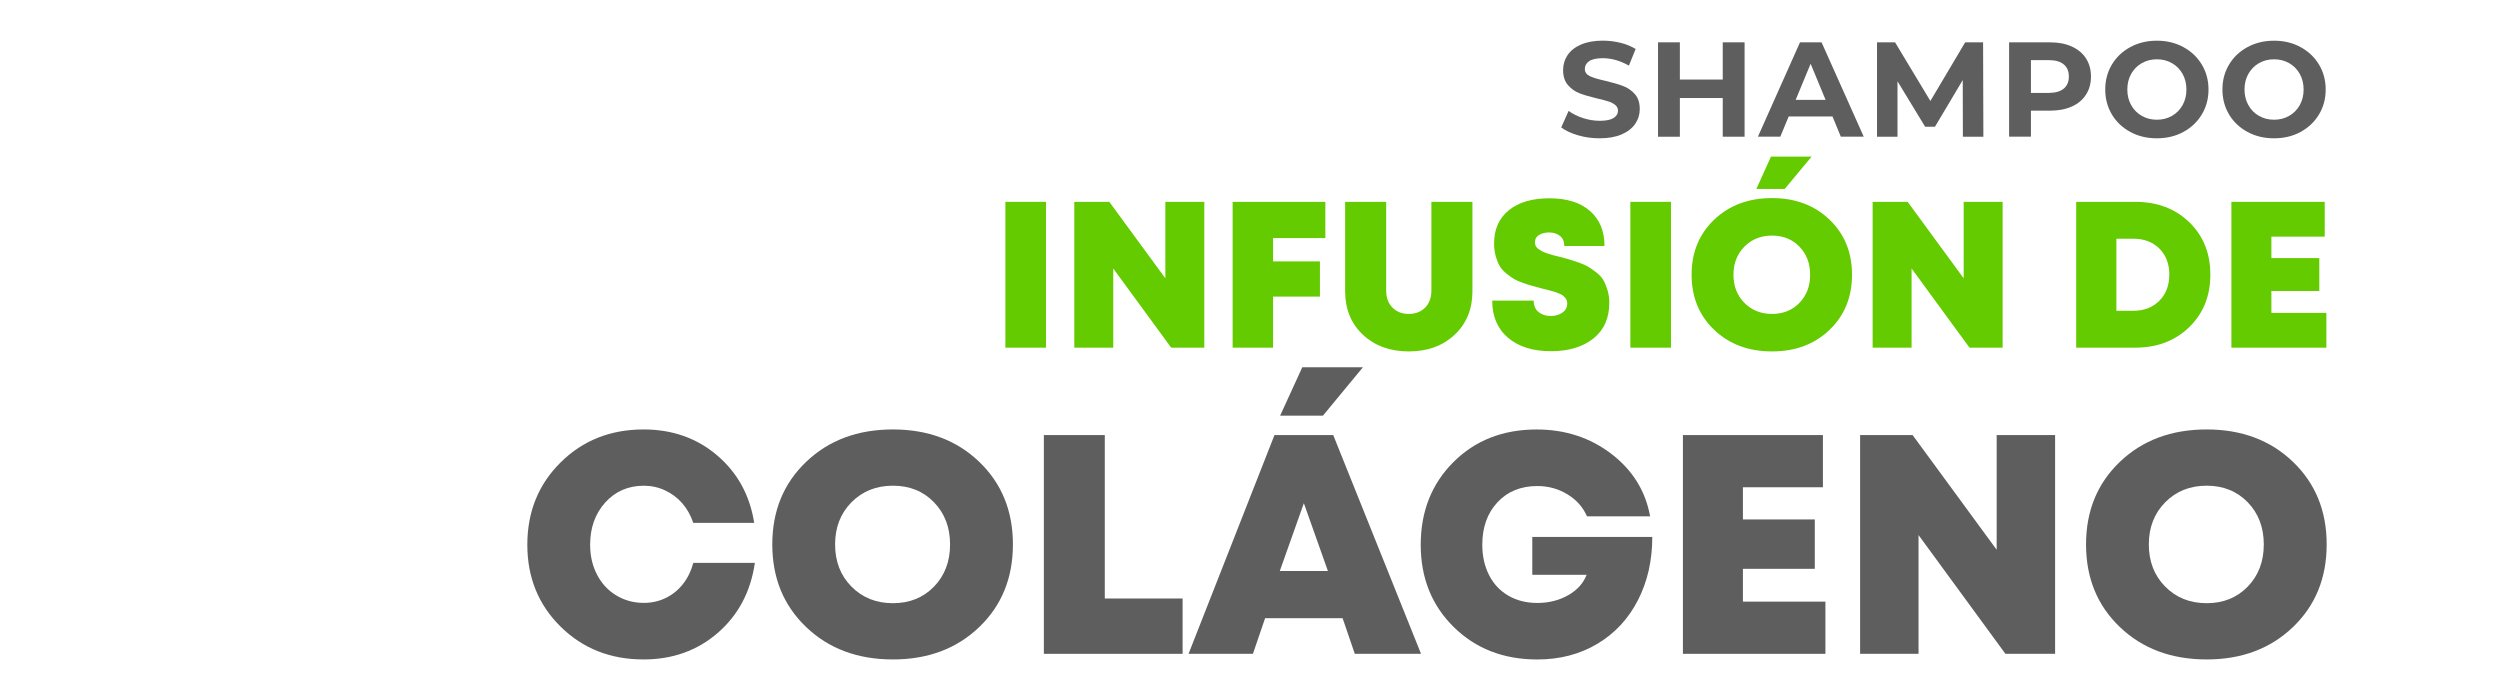
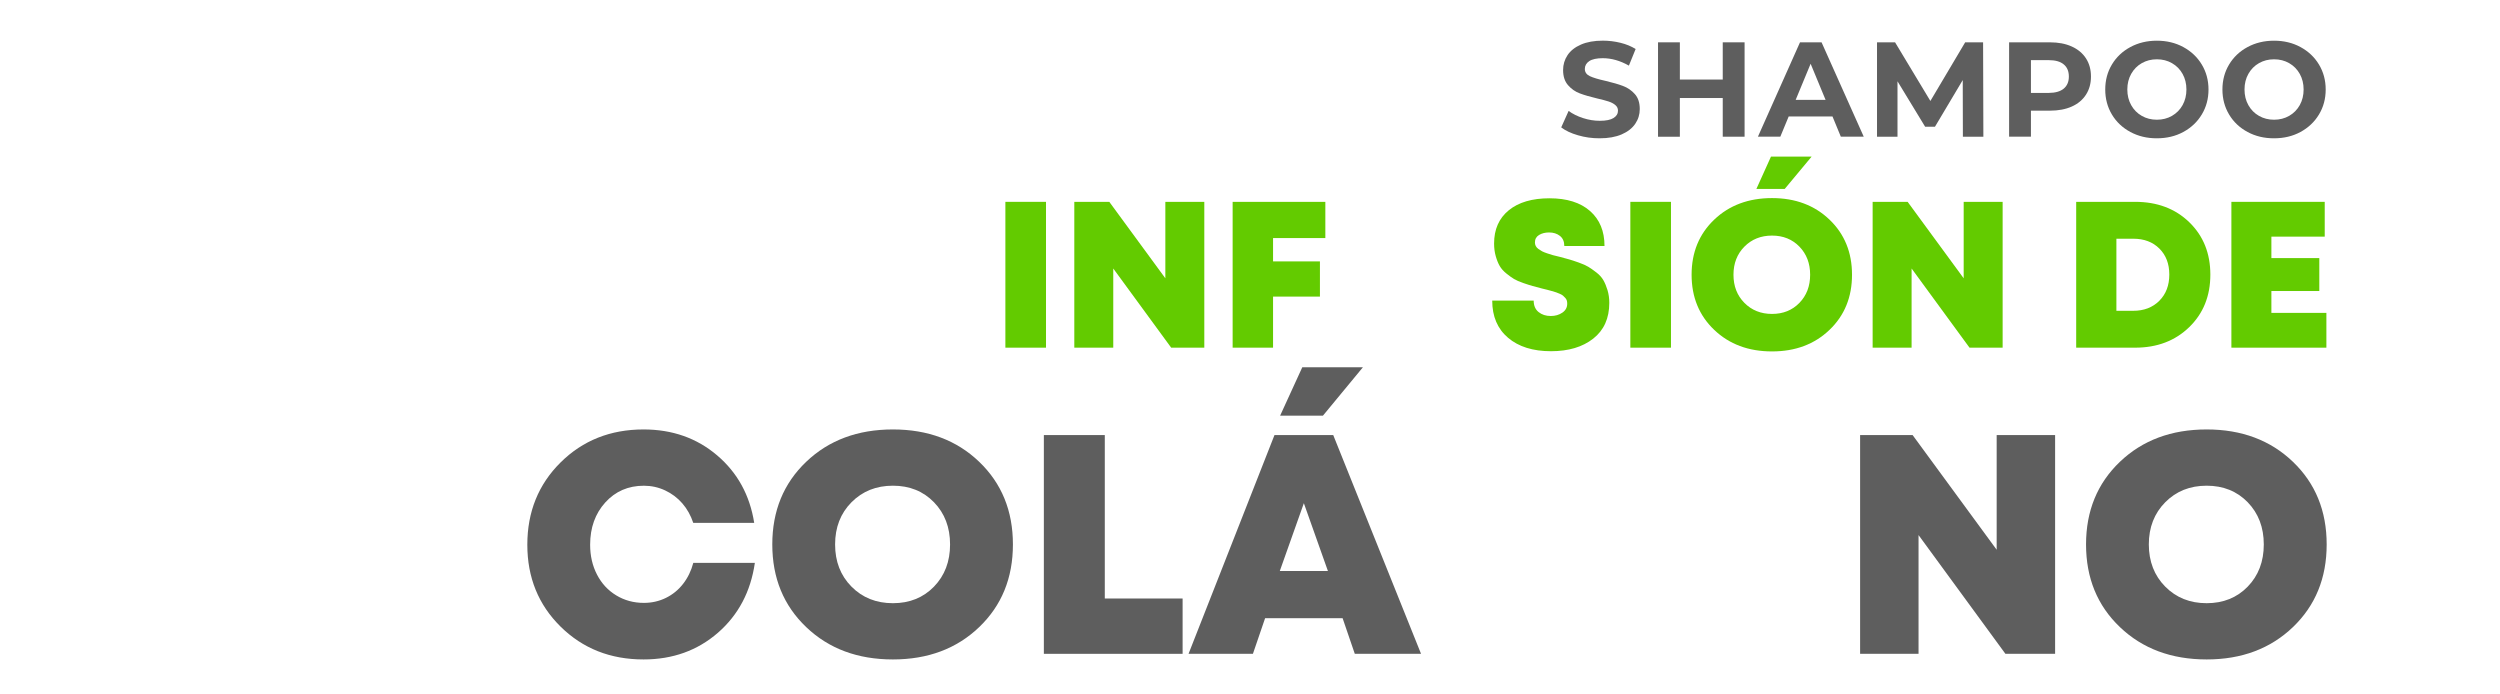
<svg xmlns="http://www.w3.org/2000/svg" version="1.1" id="Capa_1" x="0px" y="0px" viewBox="0 0 720 200" style="enable-background:new 0 0 720 200;" xml:space="preserve">
  <style type="text/css"> .st0{fill:#5E5E5E;} .st1{fill:#63CB00;} </style>
  <g>
    <path class="st0" d="M185.34,189.92c-9.54,0-17.5-3.15-23.89-9.45c-6.39-6.3-9.58-14.16-9.58-23.58c0-9.48,3.19-17.38,9.58-23.71 c6.39-6.33,14.36-9.5,23.89-9.5c8.28,0,15.35,2.49,21.2,7.47c5.85,4.98,9.41,11.46,10.67,19.44h-17.55 c-0.72-2.16-1.77-4.03-3.15-5.62c-1.38-1.59-3.03-2.83-4.95-3.73c-1.92-0.9-3.96-1.35-6.12-1.35c-4.5,0-8.21,1.61-11.11,4.81 c-2.91,3.21-4.37,7.28-4.37,12.19c0,3.18,0.66,6.05,1.98,8.6c1.32,2.55,3.16,4.54,5.54,5.98c2.37,1.44,5.03,2.16,7.96,2.16 c2.28,0,4.39-0.48,6.35-1.44c1.95-0.96,3.6-2.31,4.95-4.05c1.35-1.74,2.33-3.75,2.93-6.03h17.73c-1.2,8.28-4.74,14.98-10.62,20.11 C200.88,187.35,193.74,189.92,185.34,189.92z" />
    <path class="st0" d="M257.16,189.92c-10.14,0-18.47-3.1-24.97-9.31c-6.51-6.21-9.77-14.14-9.77-23.81c0-9.66,3.25-17.6,9.77-23.81 c6.51-6.21,14.83-9.31,24.97-9.31c10.08,0,18.36,3.1,24.84,9.31s9.72,14.15,9.72,23.81c0,9.66-3.24,17.6-9.72,23.81 S267.24,189.92,257.16,189.92z M245.23,168.95c3.15,3.18,7.12,4.77,11.93,4.77c4.8,0,8.74-1.59,11.83-4.77 c3.09-3.18,4.63-7.23,4.63-12.15c0-4.92-1.55-8.97-4.63-12.15c-3.09-3.18-7.04-4.77-11.83-4.77c-4.8,0-8.78,1.59-11.93,4.77 c-3.15,3.18-4.72,7.23-4.72,12.15C240.51,161.72,242.08,165.77,245.23,168.95z" />
    <path class="st0" d="M318.18,172.37h22.41v15.93h-39.96v-63h17.55V172.37z" />
    <path class="st0" d="M390.18,188.3l-3.51-10.26h-22.32l-3.51,10.26H342.3l24.75-63h16.92l25.29,63H390.18z M382.44,164.45 l-6.93-19.53l-6.93,19.53H382.44z M392.52,105.77L381,119.72h-12.33l6.39-13.95H392.52z" />
-     <path class="st0" d="M441.3,154.64h34.56c0,6.78-1.38,12.86-4.14,18.23c-2.76,5.37-6.66,9.56-11.7,12.56s-10.8,4.5-17.28,4.5 c-9.72,0-17.75-3.12-24.08-9.36c-6.33-6.24-9.49-14.13-9.49-23.67c0-9.6,3.13-17.53,9.4-23.8c6.27-6.27,14.27-9.41,23.99-9.41 c8.22,0,15.39,2.34,21.51,7.02c6.12,4.68,9.84,10.68,11.16,18h-18.18c-1.14-2.64-3.01-4.75-5.62-6.34 c-2.61-1.59-5.5-2.39-8.68-2.39c-4.74,0-8.57,1.56-11.48,4.68c-2.91,3.12-4.37,7.2-4.37,12.24c0,3.24,0.64,6.14,1.93,8.69 c1.29,2.55,3.13,4.53,5.54,5.94c2.4,1.41,5.19,2.12,8.37,2.12c3.3,0,6.25-0.73,8.86-2.21c2.61-1.47,4.39-3.43,5.35-5.9H441.3 V154.64z" />
-     <path class="st0" d="M501.96,173.27h23.76v15.03h-41.04v-63H525v15.03h-23.04v9.27h20.7v14.22h-20.7V173.27z" />
    <path class="st0" d="M575.04,125.3h16.83v63h-14.31l-25.02-34.2v34.2h-16.83v-63h15.12l24.21,33.03V125.3z" />
    <path class="st0" d="M635.52,189.92c-10.14,0-18.47-3.1-24.98-9.31c-6.51-6.21-9.76-14.14-9.76-23.81c0-9.66,3.25-17.6,9.76-23.81 c6.51-6.21,14.83-9.31,24.98-9.31c10.08,0,18.36,3.1,24.84,9.31c6.48,6.21,9.72,14.15,9.72,23.81c0,9.66-3.24,17.6-9.72,23.81 C653.88,186.81,645.6,189.92,635.52,189.92z M623.59,168.95c3.15,3.18,7.12,4.77,11.92,4.77c4.8,0,8.74-1.59,11.83-4.77 c3.09-3.18,4.63-7.23,4.63-12.15c0-4.92-1.55-8.97-4.63-12.15c-3.09-3.18-7.04-4.77-11.83-4.77c-4.8,0-8.78,1.59-11.92,4.77 c-3.15,3.18-4.73,7.23-4.73,12.15C618.87,161.72,620.44,165.77,623.59,168.95z" />
  </g>
  <g>
    <g>
      <path class="st1" d="M289.55,100.13v-42h11.7v42H289.55z" />
      <path class="st1" d="M335.62,58.13h11.22v42h-9.54l-16.68-22.8v22.8h-11.22v-42h10.08l16.14,22.02V58.13z" />
      <path class="st1" d="M381.7,68.57h-15.06v6.72h13.5v10.14h-13.5v14.7h-11.64v-42h26.7V68.57z" />
-       <path class="st1" d="M418.93,96.41c-3.42,3.2-7.82,4.8-13.2,4.8c-5.38,0-9.78-1.6-13.2-4.8c-3.42-3.2-5.13-7.38-5.13-12.54V58.13 h11.82v25.56c0,2.04,0.6,3.67,1.8,4.89c1.2,1.22,2.77,1.83,4.71,1.83c1.94,0,3.51-0.61,4.71-1.83c1.2-1.22,1.8-2.85,1.8-4.89 V58.13h11.82v25.74C424.06,89.03,422.35,93.21,418.93,96.41z" />
      <path class="st1" d="M446.68,101.15c-5.2,0-9.32-1.29-12.36-3.87c-3.04-2.58-4.56-6.15-4.56-10.71h11.94 c0,1.44,0.47,2.54,1.41,3.3c0.94,0.76,2.11,1.14,3.51,1.14c1.28,0,2.39-0.32,3.33-0.96c0.94-0.64,1.41-1.5,1.41-2.58 c0-0.36-0.04-0.67-0.12-0.93c-0.08-0.26-0.23-0.51-0.45-0.75c-0.22-0.24-0.43-0.45-0.63-0.63c-0.2-0.18-0.51-0.36-0.93-0.54 c-0.42-0.18-0.77-0.32-1.05-0.42c-0.28-0.1-0.71-0.23-1.29-0.39c-0.58-0.16-1.02-0.28-1.32-0.36c-0.3-0.08-0.79-0.2-1.47-0.36 c-1.2-0.32-2.1-0.56-2.7-0.72c-0.6-0.16-1.48-0.44-2.64-0.84c-1.16-0.4-2.06-0.79-2.7-1.17c-0.64-0.38-1.38-0.91-2.22-1.59 c-0.84-0.68-1.48-1.4-1.92-2.16c-0.44-0.76-0.82-1.7-1.14-2.82c-0.32-1.12-0.48-2.34-0.48-3.66c0-4.08,1.41-7.27,4.23-9.57 c2.82-2.3,6.73-3.45,11.73-3.45s8.89,1.22,11.67,3.66c2.78,2.44,4.17,5.8,4.17,10.08h-11.58c0-1.28-0.42-2.25-1.26-2.91 s-1.88-0.99-3.12-0.99c-1.12,0-2.08,0.24-2.88,0.72s-1.2,1.2-1.2,2.16c0,0.36,0.08,0.7,0.24,1.02c0.16,0.32,0.42,0.61,0.78,0.87 c0.36,0.26,0.71,0.48,1.05,0.66c0.34,0.18,0.84,0.38,1.5,0.6c0.66,0.22,1.2,0.39,1.62,0.51c0.42,0.12,1.07,0.28,1.95,0.48 c1.2,0.32,2.12,0.57,2.76,0.75c0.64,0.18,1.55,0.48,2.73,0.9c1.18,0.42,2.1,0.83,2.76,1.23c0.66,0.4,1.43,0.94,2.31,1.62 c0.88,0.68,1.55,1.42,2.01,2.22c0.46,0.8,0.86,1.76,1.2,2.88c0.34,1.12,0.51,2.34,0.51,3.66c0,4.44-1.54,7.87-4.62,10.29 C455.78,99.94,451.72,101.15,446.68,101.15z" />
      <path class="st1" d="M469.54,100.13v-42h11.7v42H469.54z" />
      <path class="st1" d="M510.34,101.21c-6.76,0-12.31-2.07-16.65-6.21c-4.34-4.14-6.51-9.43-6.51-15.87c0-6.44,2.17-11.73,6.51-15.87 c4.34-4.14,9.89-6.21,16.65-6.21c6.72,0,12.24,2.07,16.56,6.21c4.32,4.14,6.48,9.43,6.48,15.87c0,6.44-2.16,11.73-6.48,15.87 C522.58,99.14,517.06,101.21,510.34,101.21z M502.39,87.23c2.1,2.12,4.75,3.18,7.95,3.18c3.2,0,5.83-1.06,7.89-3.18 c2.06-2.12,3.09-4.82,3.09-8.1c0-3.28-1.03-5.98-3.09-8.1c-2.06-2.12-4.69-3.18-7.89-3.18c-3.2,0-5.85,1.06-7.95,3.18 c-2.1,2.12-3.15,4.82-3.15,8.1C499.24,82.41,500.29,85.11,502.39,87.23z M505.84,54.41l4.2-9.3h11.7l-7.74,9.3H505.84z" />
      <path class="st1" d="M565.54,58.13h11.22v42h-9.54l-16.68-22.8v22.8h-11.22v-42h10.08l16.14,22.02V58.13z" />
      <path class="st1" d="M614.92,58.13c6.36,0,11.56,1.96,15.6,5.88c4.04,3.92,6.06,8.95,6.06,15.09c0,6.14-2.03,11.18-6.09,15.12 c-4.06,3.94-9.25,5.91-15.57,5.91h-16.98v-42H614.92z M614.38,89.51c3.08,0,5.58-0.96,7.5-2.88c1.92-1.92,2.88-4.44,2.88-7.56 c0-3.08-0.95-5.57-2.85-7.47c-1.9-1.9-4.41-2.85-7.53-2.85h-4.86v20.76H614.38z" />
      <path class="st1" d="M654.16,90.11H670v10.02h-27.36v-42h26.88v10.02h-15.36v6.18h13.8v9.48h-13.8V90.11z" />
    </g>
  </g>
  <g>
    <g>
      <path class="st0" d="M454.46,38.96c-2.01-0.58-3.62-1.34-4.83-2.27l2.13-4.74c1.17,0.85,2.55,1.54,4.16,2.06 c1.6,0.52,3.21,0.78,4.82,0.78c1.79,0,3.11-0.27,3.96-0.8c0.85-0.53,1.28-1.24,1.28-2.12c0-0.65-0.25-1.18-0.76-1.61 c-0.5-0.43-1.15-0.77-1.94-1.03c-0.79-0.26-1.86-0.54-3.2-0.85c-2.07-0.49-3.77-0.98-5.09-1.48c-1.32-0.49-2.45-1.28-3.4-2.37 c-0.95-1.09-1.42-2.54-1.42-4.35c0-1.58,0.43-3.01,1.28-4.29c0.85-1.28,2.14-2.3,3.86-3.05c1.72-0.75,3.83-1.13,6.31-1.13 c1.73,0,3.43,0.21,5.09,0.62c1.66,0.41,3.11,1.01,4.35,1.79l-1.94,4.78c-2.51-1.42-5.02-2.14-7.53-2.14 c-1.76,0-3.06,0.29-3.9,0.85c-0.84,0.57-1.26,1.32-1.26,2.25s0.49,1.62,1.46,2.08c0.97,0.45,2.45,0.9,4.45,1.34 c2.07,0.49,3.77,0.98,5.09,1.48c1.32,0.49,2.45,1.27,3.4,2.33c0.95,1.06,1.42,2.5,1.42,4.31c0,1.55-0.43,2.97-1.3,4.25 s-2.17,2.3-3.9,3.05s-3.84,1.13-6.33,1.13C458.54,39.84,456.47,39.55,454.46,38.96z" />
      <path class="st0" d="M502.44,12.19v27.18h-6.29V28.23H483.8v11.15h-6.29V12.19h6.29v10.72h12.35V12.19H502.44z" />
      <path class="st0" d="M527.76,33.55h-12.62l-2.41,5.82h-6.45l12.12-27.18h6.21l12.15,27.18h-6.6L527.76,33.55z M525.77,28.77 l-4.31-10.41l-4.31,10.41H525.77z" />
      <path class="st0" d="M565.31,39.37l-0.04-16.31l-8,13.44h-2.83l-7.96-13.09v15.96h-5.9V12.19h5.2l10.17,16.89l10.02-16.89h5.16 l0.08,27.18H565.31z" />
      <path class="st0" d="M596.66,13.39c1.77,0.8,3.14,1.94,4.1,3.42c0.96,1.48,1.44,3.22,1.44,5.24c0,1.99-0.48,3.73-1.44,5.22 c-0.96,1.49-2.32,2.63-4.1,3.42c-1.77,0.79-3.86,1.18-6.27,1.18h-5.48v7.49h-6.29V12.19h11.77 C592.8,12.19,594.89,12.59,596.66,13.39z M594.35,25.53c0.98-0.82,1.48-1.97,1.48-3.48c0-1.53-0.49-2.7-1.48-3.51 c-0.98-0.82-2.42-1.22-4.31-1.22h-5.13v9.44h5.13C591.93,26.75,593.37,26.34,594.35,25.53z" />
      <path class="st0" d="M613.55,38.01c-2.27-1.22-4.04-2.89-5.32-5.03s-1.92-4.54-1.92-7.2c0-2.67,0.64-5.07,1.92-7.2 s3.05-3.81,5.32-5.03c2.26-1.22,4.81-1.83,7.63-1.83c2.82,0,5.36,0.61,7.61,1.83c2.25,1.22,4.03,2.89,5.32,5.03 c1.29,2.14,1.94,4.54,1.94,7.2c0,2.67-0.65,5.07-1.94,7.2c-1.29,2.14-3.07,3.81-5.32,5.03s-4.79,1.82-7.61,1.82 C618.36,39.84,615.82,39.23,613.55,38.01z M625.53,33.37c1.29-0.74,2.31-1.77,3.05-3.09c0.74-1.32,1.11-2.82,1.11-4.5 c0-1.68-0.37-3.18-1.11-4.5c-0.74-1.32-1.75-2.35-3.05-3.09c-1.29-0.74-2.74-1.11-4.35-1.11s-3.05,0.37-4.35,1.11 c-1.29,0.74-2.31,1.77-3.05,3.09c-0.74,1.32-1.11,2.82-1.11,4.5c0,1.68,0.37,3.18,1.11,4.5c0.74,1.32,1.75,2.35,3.05,3.09 c1.29,0.74,2.74,1.11,4.35,1.11S624.24,34.11,625.53,33.37z" />
      <path class="st0" d="M647.3,38.01c-2.27-1.22-4.04-2.89-5.32-5.03s-1.92-4.54-1.92-7.2c0-2.67,0.64-5.07,1.92-7.2 s3.05-3.81,5.32-5.03c2.26-1.22,4.81-1.83,7.63-1.83c2.82,0,5.36,0.61,7.61,1.83c2.25,1.22,4.03,2.89,5.32,5.03 c1.29,2.14,1.94,4.54,1.94,7.2c0,2.67-0.65,5.07-1.94,7.2c-1.29,2.14-3.07,3.81-5.32,5.03s-4.79,1.82-7.61,1.82 C652.11,39.84,649.56,39.23,647.3,38.01z M659.28,33.37c1.29-0.74,2.31-1.77,3.05-3.09c0.74-1.32,1.11-2.82,1.11-4.5 c0-1.68-0.37-3.18-1.11-4.5c-0.74-1.32-1.75-2.35-3.05-3.09c-1.29-0.74-2.74-1.11-4.35-1.11s-3.05,0.37-4.35,1.11 c-1.29,0.74-2.31,1.77-3.05,3.09c-0.74,1.32-1.11,2.82-1.11,4.5c0,1.68,0.37,3.18,1.11,4.5c0.74,1.32,1.75,2.35,3.05,3.09 c1.29,0.74,2.74,1.11,4.35,1.11S657.98,34.11,659.28,33.37z" />
    </g>
  </g>
</svg>